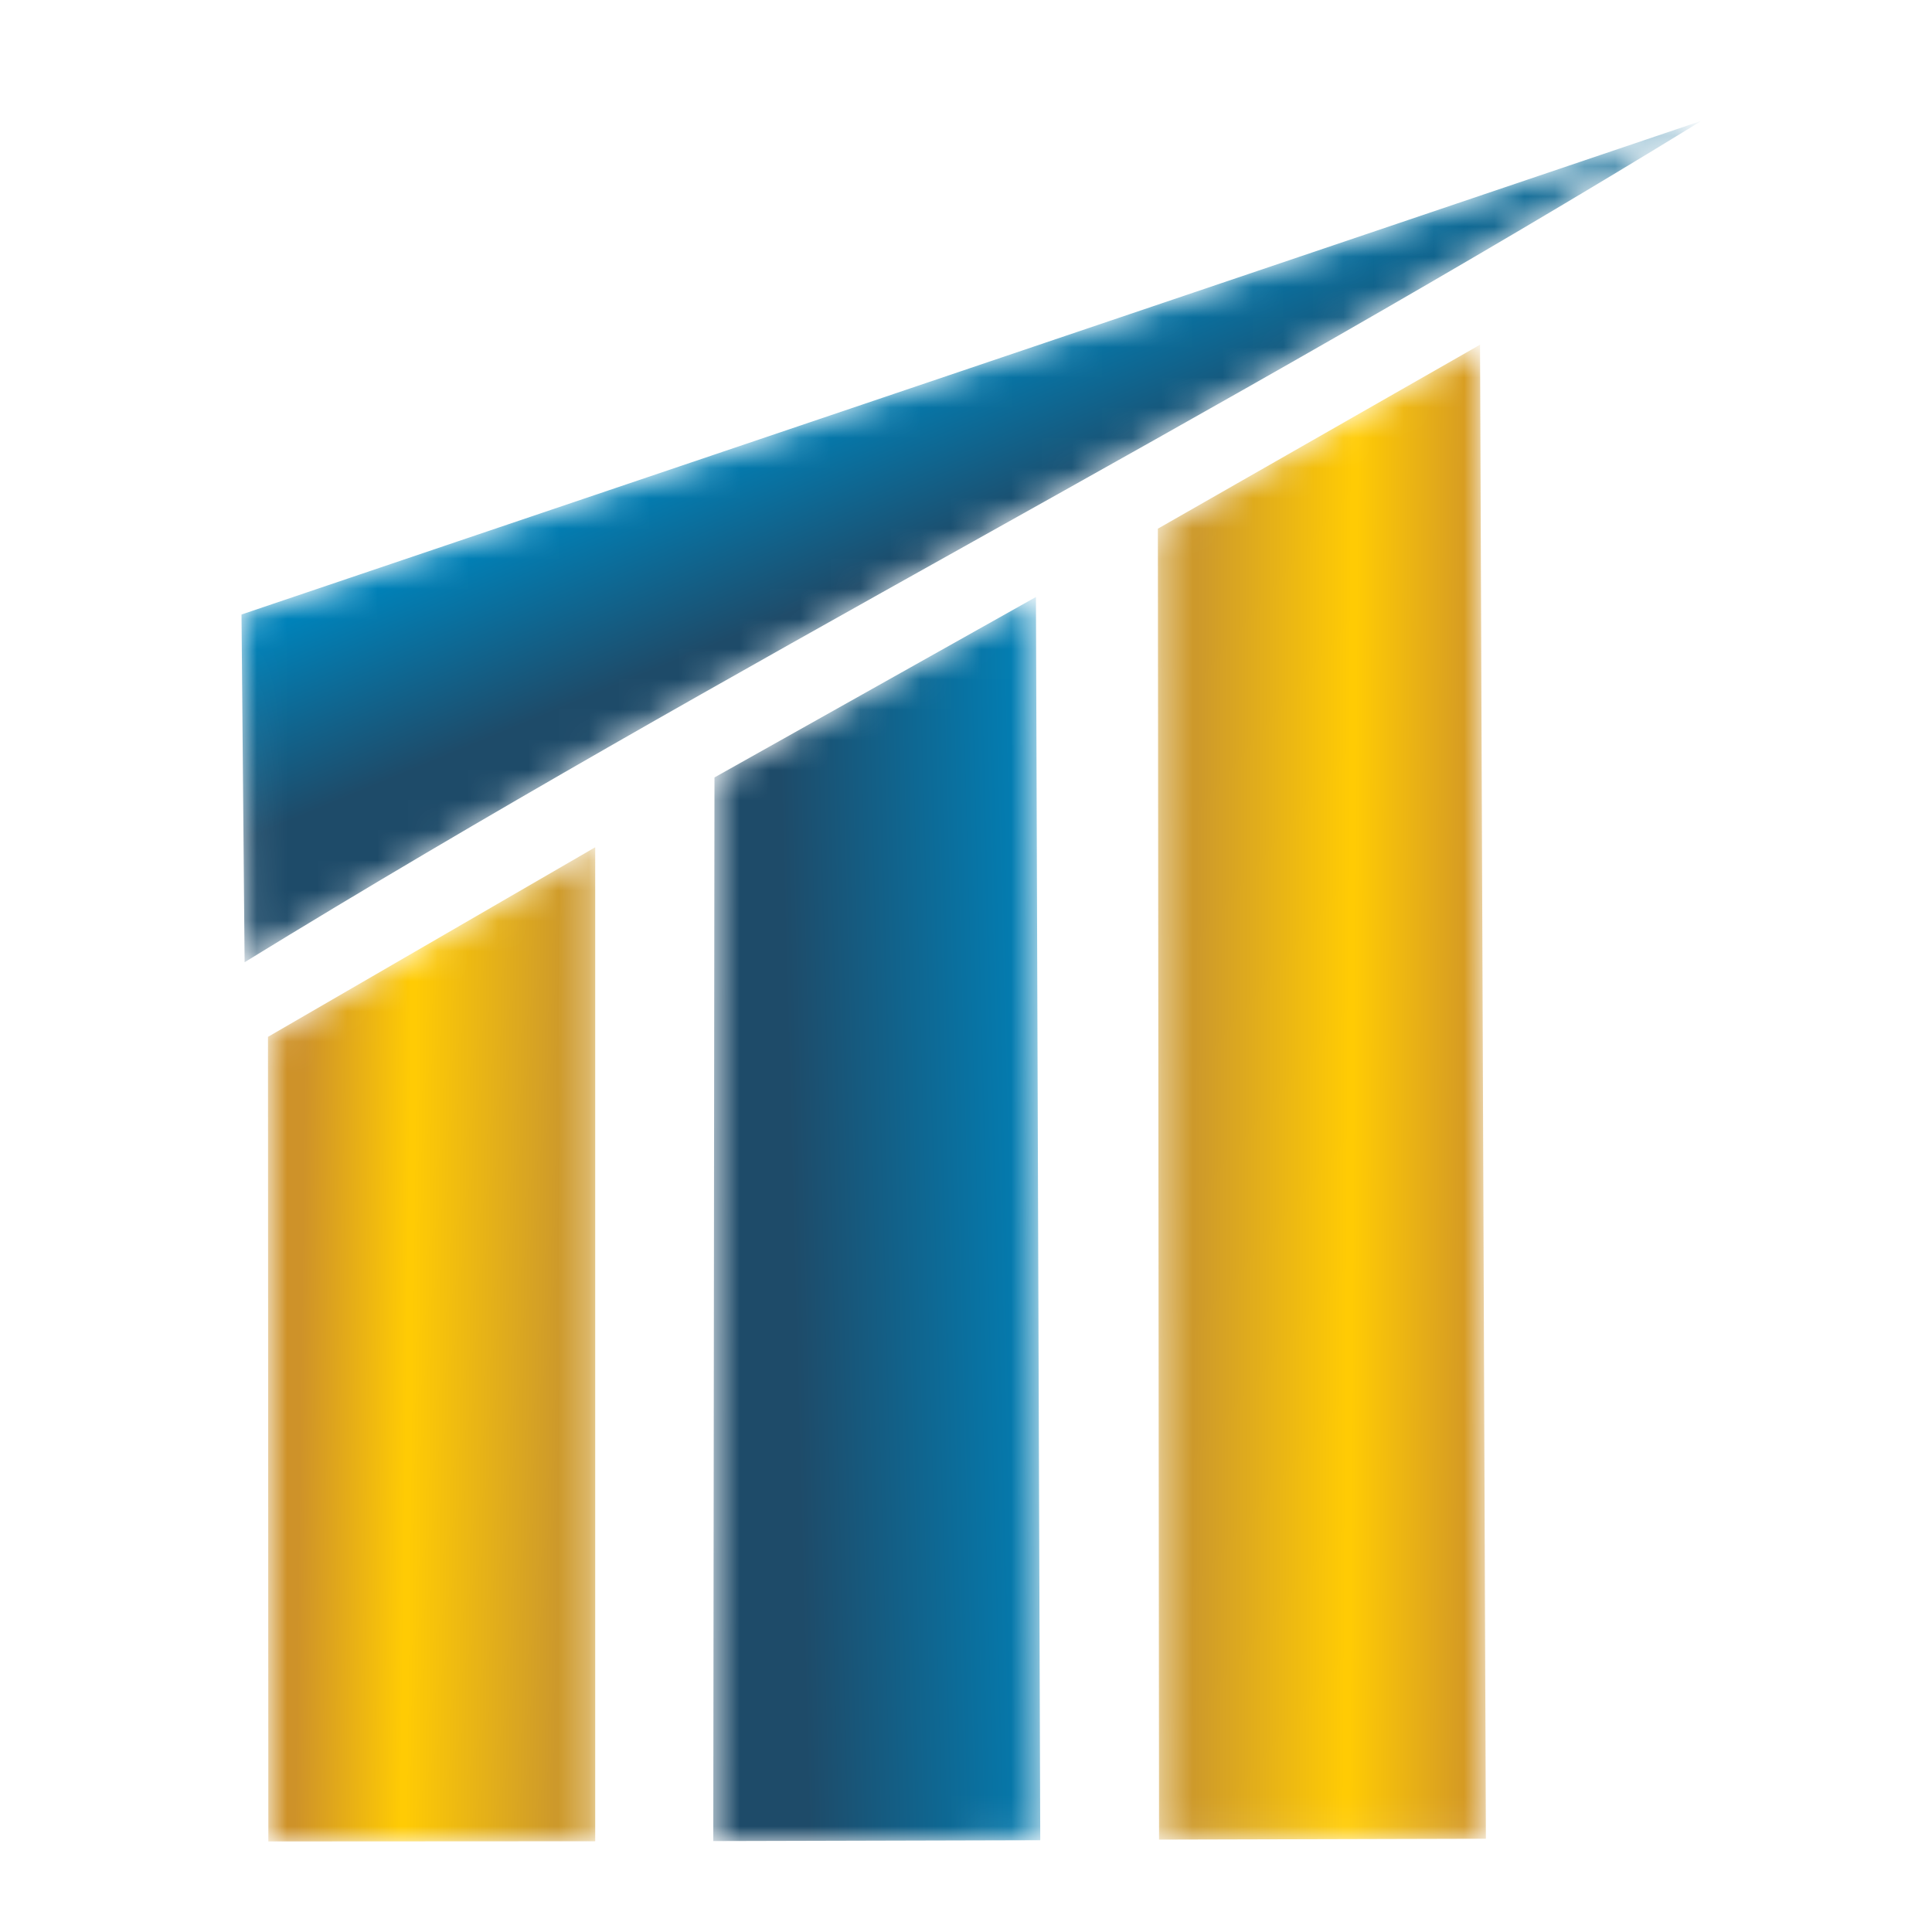
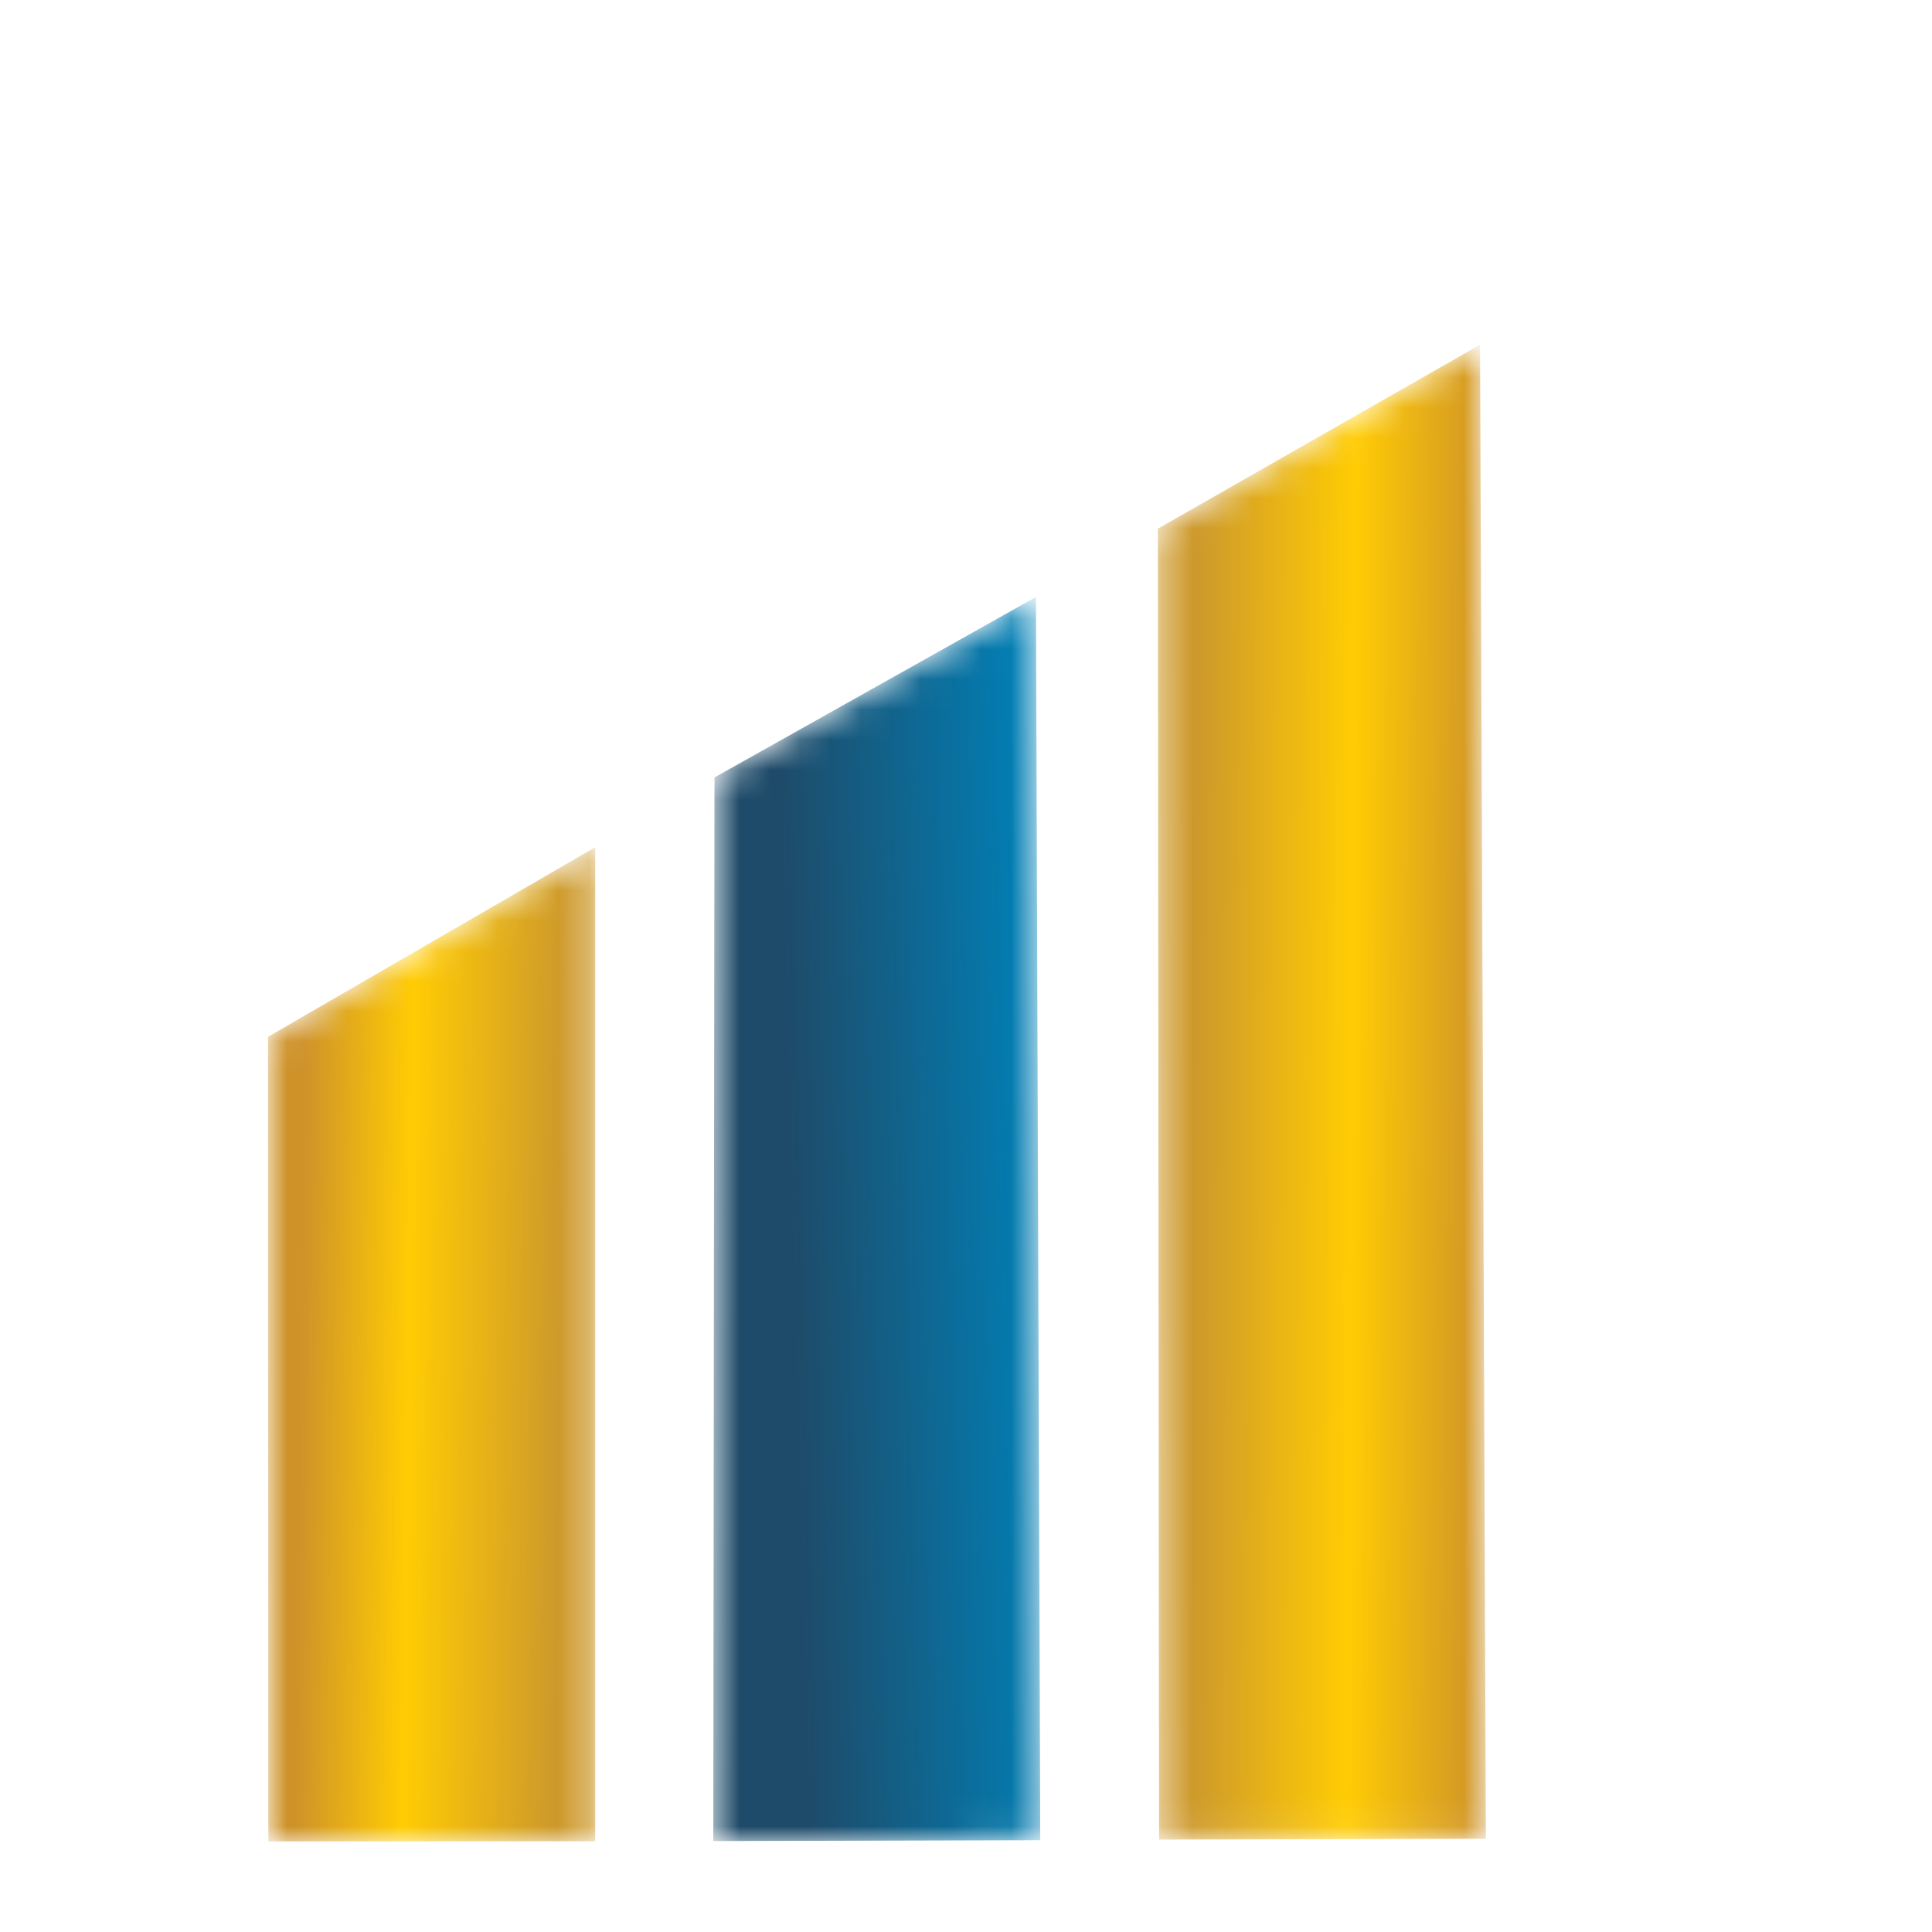
<svg xmlns="http://www.w3.org/2000/svg" width="64" height="64" viewBox="0 0 64 64" fill="none">
  <mask id="mask0_3131_259" style="mask-type:luminance" maskUnits="userSpaceOnUse" x="8" y="28" width="12" height="33">
    <path d="M8.877 34.347L8.889 61L19.717 60.994V28.067L8.877 34.347Z" fill="white" />
  </mask>
  <g mask="url(#mask0_3131_259)">
    <path d="M8.877 34.347L8.889 61L19.717 60.994V28.067L8.877 34.347Z" fill="url(#paint0_linear_3131_259)" />
  </g>
  <mask id="mask1_3131_259" style="mask-type:luminance" maskUnits="userSpaceOnUse" x="38" y="11" width="12" height="50">
    <path d="M38.356 17.513L38.395 60.939L49.222 60.911L49.028 11.419L38.356 17.513Z" fill="white" />
  </mask>
  <g mask="url(#mask1_3131_259)">
    <path d="M38.356 17.513L38.395 60.939L49.222 60.911L49.028 11.419L38.356 17.513Z" fill="url(#paint1_linear_3131_259)" />
  </g>
  <mask id="mask2_3131_259" style="mask-type:luminance" maskUnits="userSpaceOnUse" x="23" y="19" width="12" height="42">
    <path d="M23.668 25.754L23.628 60.988L34.46 60.96L34.317 19.776L23.668 25.754Z" fill="white" />
  </mask>
  <g mask="url(#mask2_3131_259)">
    <path d="M23.668 25.754L23.628 60.988L34.46 60.96L34.317 19.776L23.668 25.754Z" fill="url(#paint2_linear_3131_259)" />
  </g>
  <mask id="mask3_3131_259" style="mask-type:luminance" maskUnits="userSpaceOnUse" x="8" y="4" width="49" height="28">
-     <path d="M8 20.356L8.103 31.875C24.178 21.998 40.295 13.877 56.37 4L8 20.356Z" fill="white" />
-   </mask>
+     </mask>
  <g mask="url(#mask3_3131_259)">
-     <path d="M8 20.356L8.103 31.875C24.178 21.998 40.295 13.877 56.37 4L8 20.356Z" fill="url(#paint3_linear_3131_259)" />
+     <path d="M8 20.356C24.178 21.998 40.295 13.877 56.37 4L8 20.356Z" fill="url(#paint3_linear_3131_259)" />
  </g>
  <defs>
    <linearGradient id="paint0_linear_3131_259" x1="9.95" y1="44.466" x2="18.565" y2="44.576" gradientUnits="userSpaceOnUse">
      <stop stop-color="#CE9229" />
      <stop offset="0.003" stop-color="#CE9229" />
      <stop offset="0.41" stop-color="#FFCB04" />
      <stop offset="0.428" stop-color="#FFCB04" />
      <stop offset="1" stop-color="#CD992B" />
    </linearGradient>
    <linearGradient id="paint1_linear_3131_259" x1="49.304" y1="36.166" x2="39.586" y2="36.108" gradientUnits="userSpaceOnUse">
      <stop stop-color="#CE9229" />
      <stop offset="0.003" stop-color="#CE9229" />
      <stop offset="0.46" stop-color="#FFCB04" />
      <stop offset="0.477" stop-color="#FFCB04" />
      <stop offset="1" stop-color="#CD992B" />
    </linearGradient>
    <linearGradient id="paint2_linear_3131_259" x1="26.069" y1="40.475" x2="38.359" y2="40.143" gradientUnits="userSpaceOnUse">
      <stop stop-color="#1E4B69" />
      <stop offset="0.014" stop-color="#1E4B69" />
      <stop offset="0.71" stop-color="#0082B9" />
      <stop offset="0.716" stop-color="#0082B9" />
      <stop offset="1" stop-color="#76CBEA" />
    </linearGradient>
    <linearGradient id="paint3_linear_3131_259" x1="32.287" y1="17.928" x2="27.518" y2="6.423" gradientUnits="userSpaceOnUse">
      <stop stop-color="#1E4B69" />
      <stop offset="0.01" stop-color="#1E4B69" />
      <stop offset="0.5" stop-color="#0082B9" />
      <stop offset="0.51" stop-color="#0082B9" />
      <stop offset="1" stop-color="#76CBEA" />
    </linearGradient>
  </defs>
</svg>